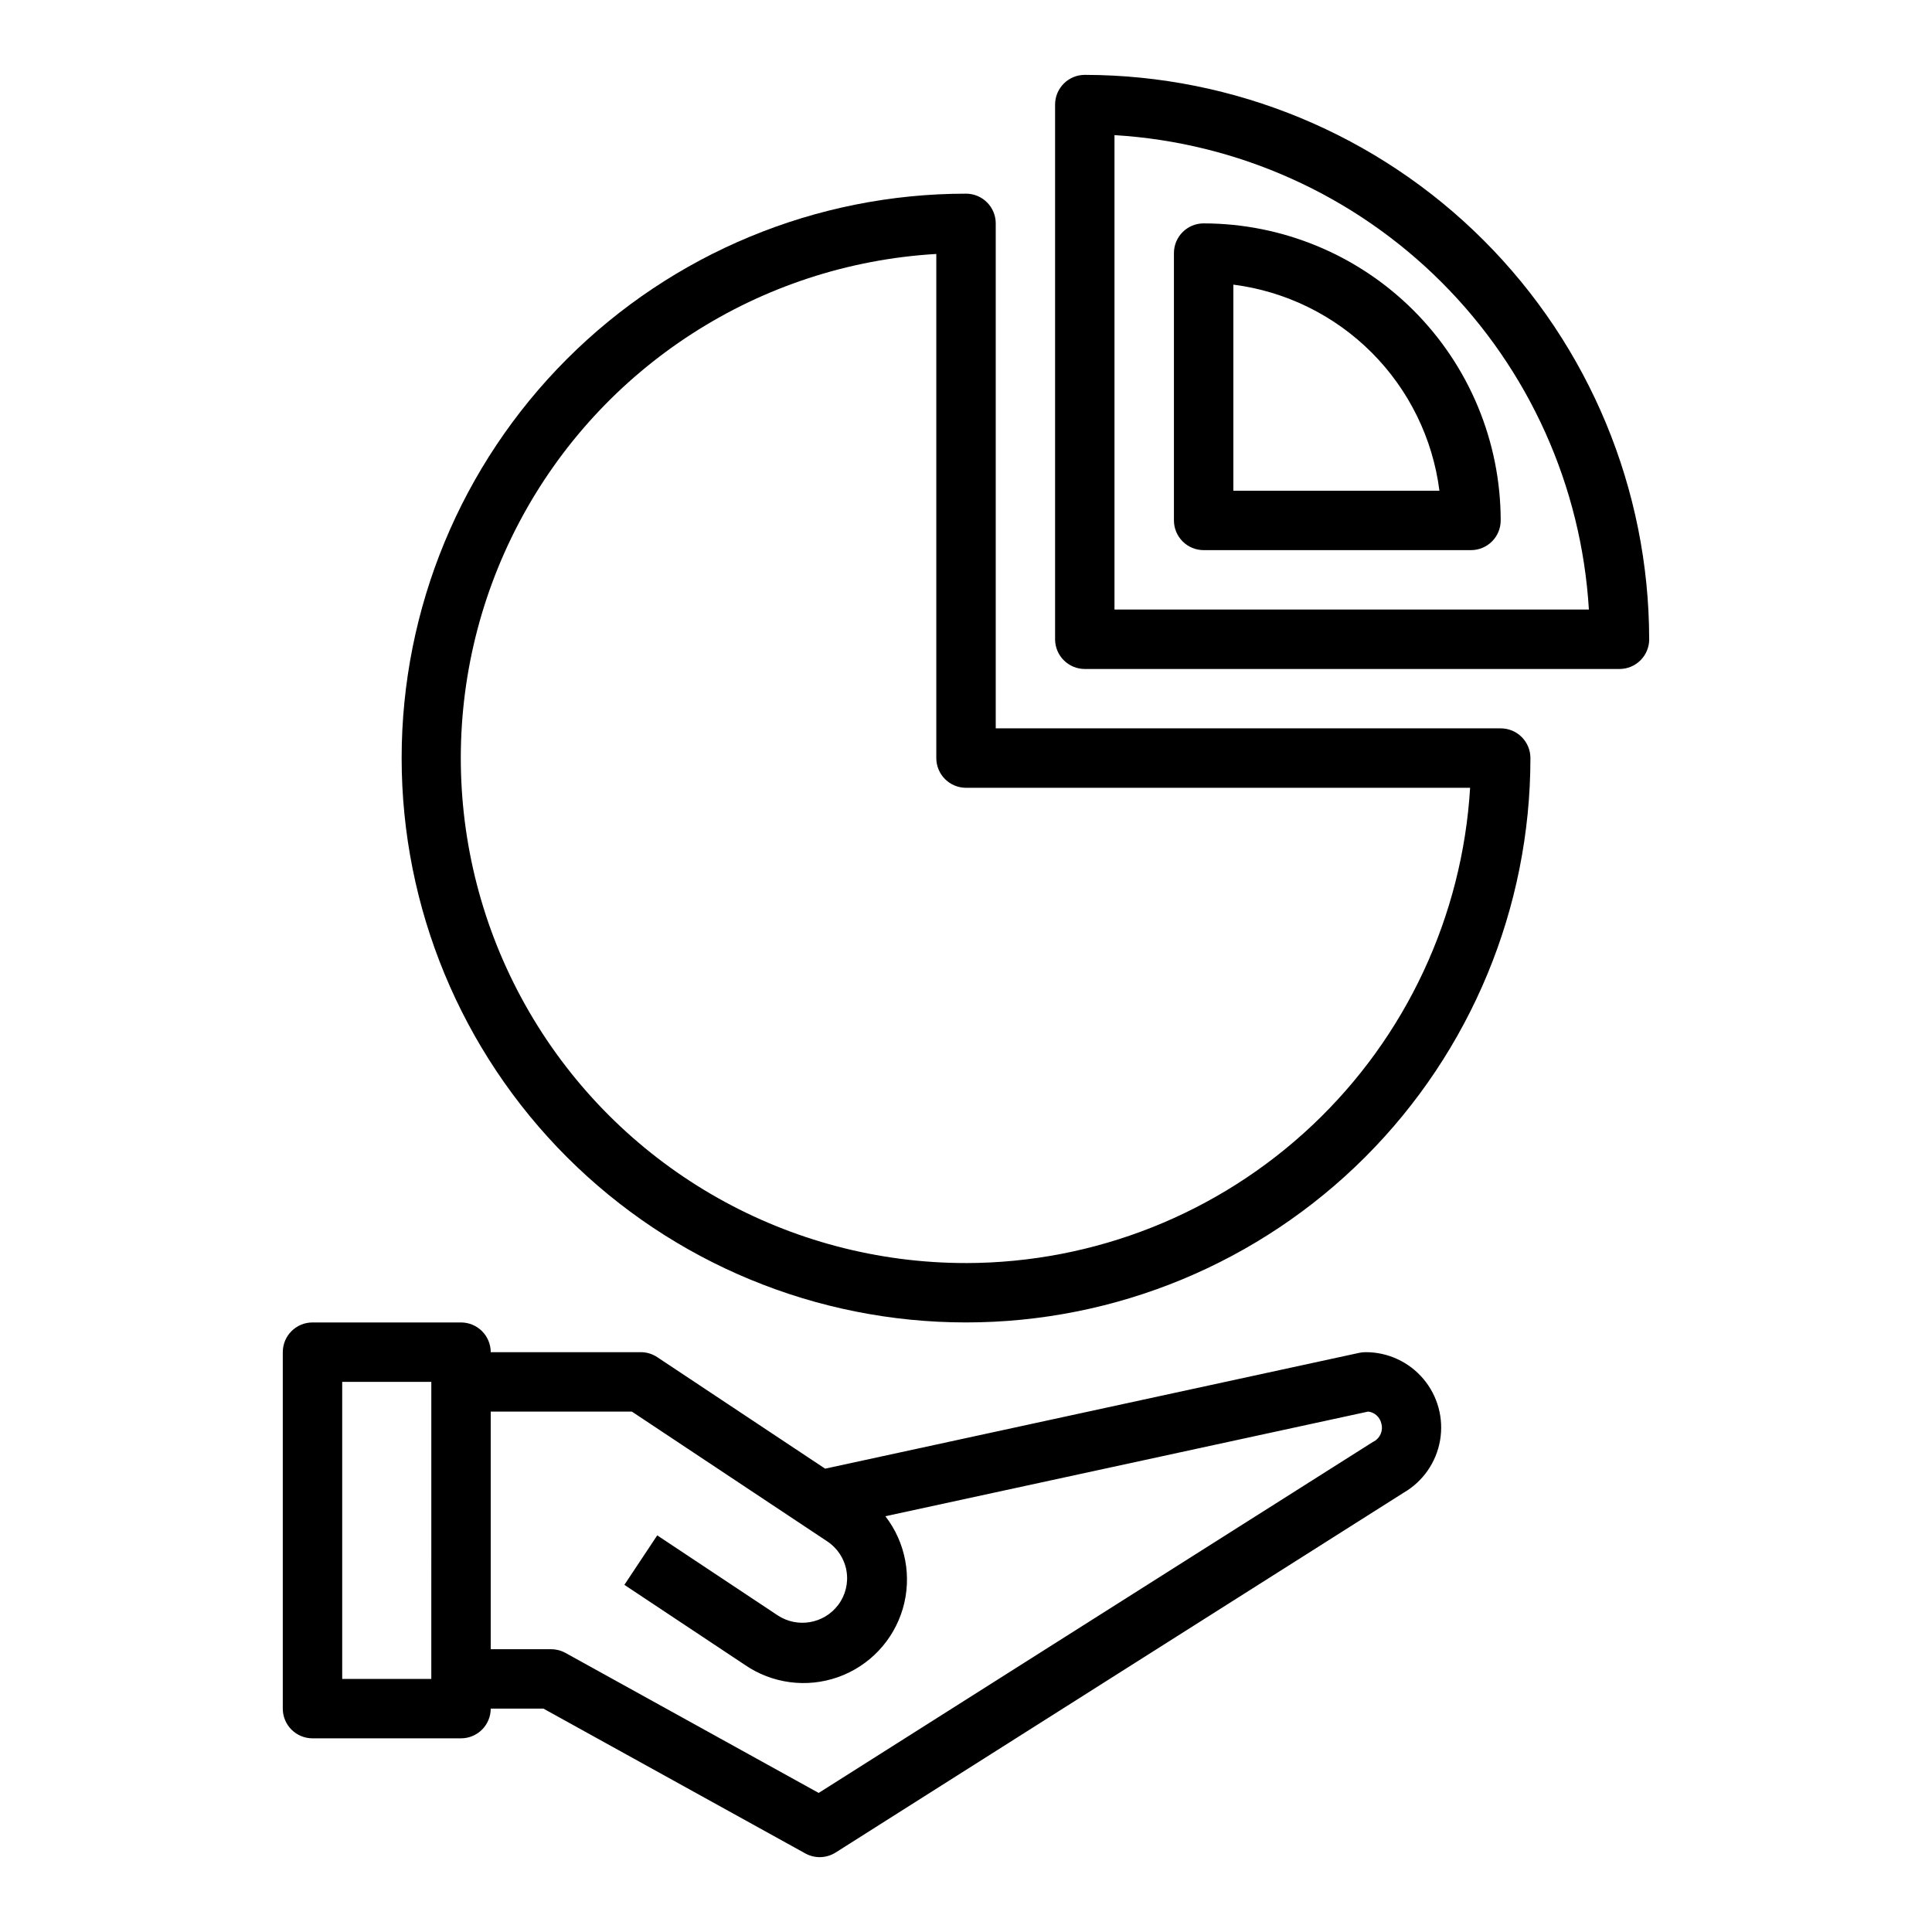
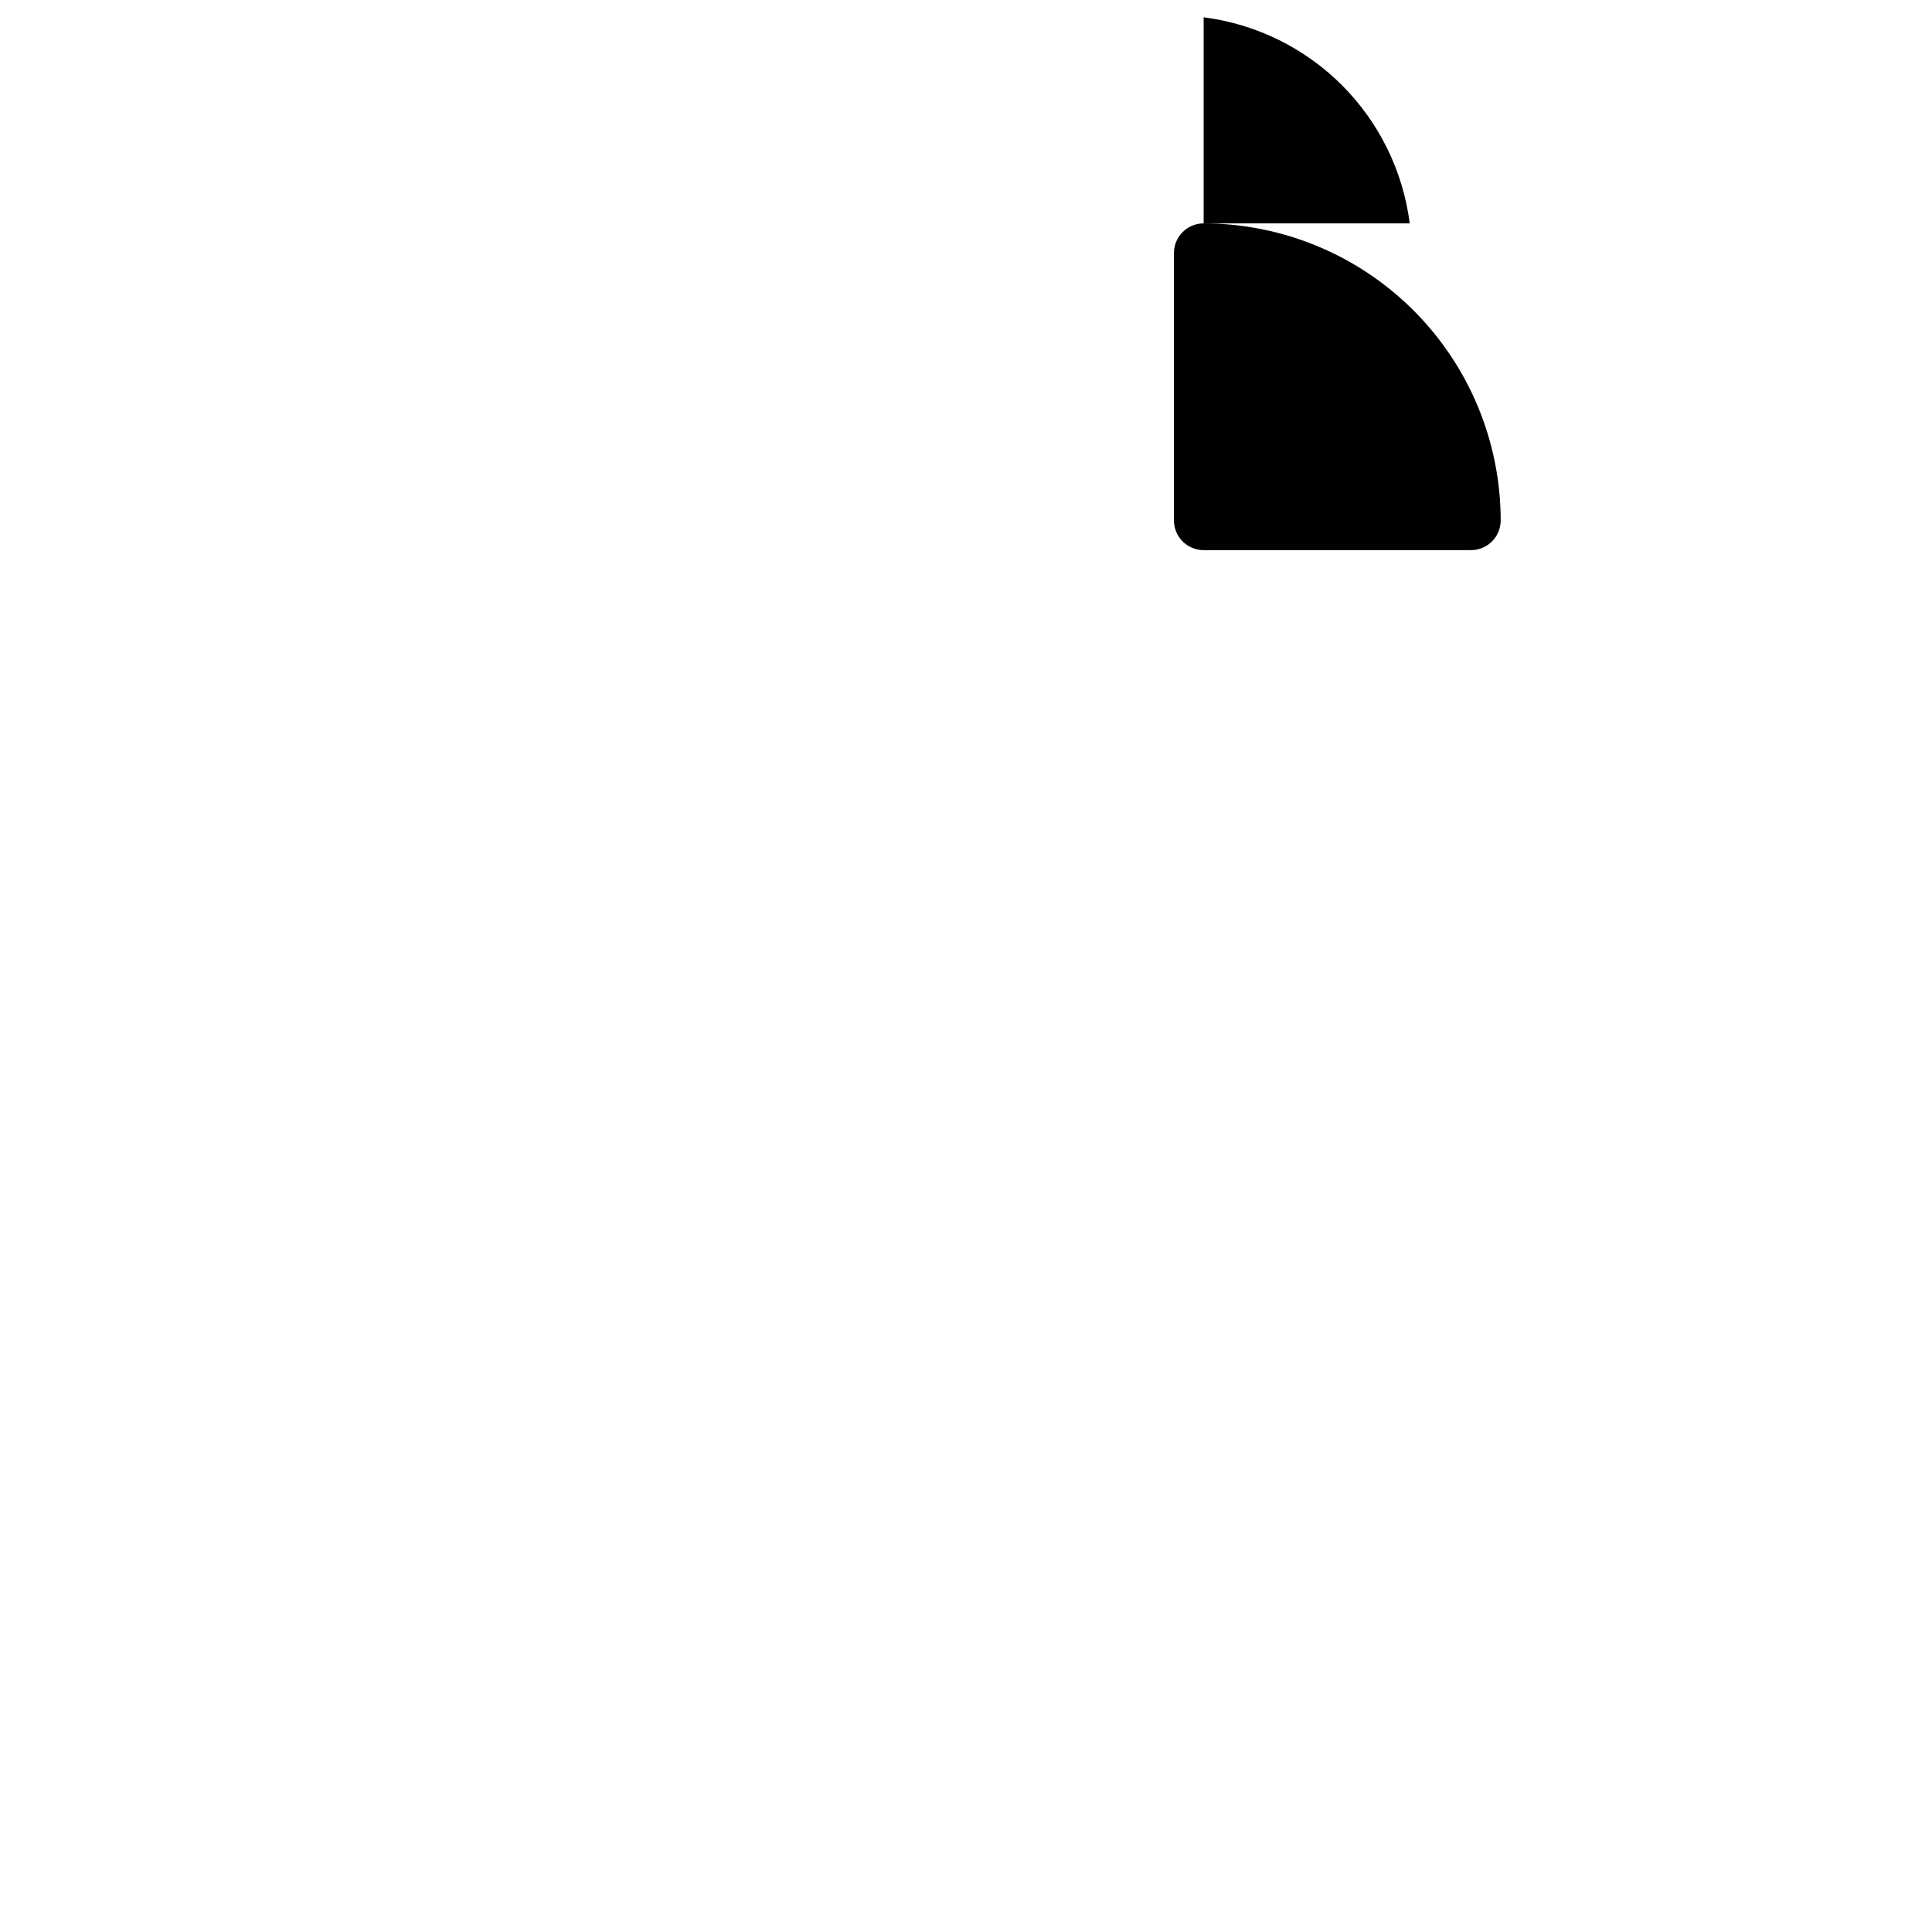
<svg xmlns="http://www.w3.org/2000/svg" fill="#000000" width="800px" height="800px" version="1.1" viewBox="144 144 512 512">
  <g>
-     <path d="m505.9 502.34c-0.562 0-1.121 0.059-1.672 0.172l-141.56 30.699-44.492-29.551c-1.289-0.859-2.801-1.32-4.352-1.32h-39.777c0-2.09-0.832-4.09-2.305-5.566-1.477-1.477-3.481-2.309-5.566-2.309h-39.363c-4.348 0-7.871 3.527-7.871 7.875v94.465c0 2.086 0.828 4.09 2.305 5.566 1.477 1.473 3.481 2.305 5.566 2.305h39.363c2.086 0 4.09-0.832 5.566-2.305 1.473-1.477 2.305-3.481 2.305-5.566h13.973l69.398 38.375c2.516 1.391 5.594 1.301 8.023-0.238l150.54-95.359c5.106-2.965 8.637-8.035 9.648-13.852 1.012-5.816-0.602-11.781-4.406-16.293-3.809-4.516-9.414-7.113-15.316-7.098zm-247.6 86.59h-23.613v-78.719h23.617zm249.54-62.805-146.88 93.02-67.094-37.102c-1.168-0.645-2.481-0.984-3.816-0.984h-16.004v-62.977h37.398l51.781 34.395c2.703 1.781 4.547 4.606 5.098 7.793 0.551 3.191-0.242 6.465-2.191 9.051-3.793 5.019-10.832 6.219-16.074 2.742l-31.883-21.176-8.707 13.113 31.883 21.176c7.242 4.996 16.441 6.215 24.734 3.277 8.293-2.938 14.676-9.676 17.16-18.117 2.484-8.438 0.77-17.559-4.613-24.52l127.94-27.734c1.703 0.191 3.098 1.438 3.481 3.109 0.586 1.965-0.352 4.062-2.207 4.938z" />
-     <path d="m581.05 313.41c-0.043-39.656-15.816-77.672-43.855-105.71-28.039-28.043-66.059-43.812-105.71-43.859-4.348 0-7.875 3.527-7.875 7.875v141.7c0 2.086 0.832 4.09 2.309 5.566 1.477 1.477 3.477 2.305 5.566 2.305h141.7c2.086 0 4.09-0.828 5.566-2.305 1.477-1.477 2.305-3.481 2.305-5.566zm-141.7-7.871v-125.73c32.699 1.973 63.547 15.852 86.711 39.016 23.164 23.164 37.043 54.012 39.012 86.711z" />
-     <path d="m462.98 203.2c-4.348 0-7.875 3.523-7.875 7.871v70.848c0 2.09 0.832 4.09 2.309 5.566 1.473 1.477 3.477 2.305 5.566 2.305h70.848c2.086 0 4.09-0.828 5.566-2.305s2.305-3.477 2.305-5.566c-0.023-20.871-8.324-40.879-23.082-55.637-14.758-14.758-34.77-23.059-55.637-23.082zm7.871 70.848v-54.617c13.863 1.773 26.75 8.098 36.637 17.98 9.883 9.883 16.207 22.77 17.977 36.637z" />
-     <path d="m541.7 337.02h-133.82v-133.82c0-2.09-0.828-4.09-2.305-5.566-1.477-1.477-3.481-2.309-5.566-2.309-39.668 0-77.711 15.758-105.76 43.809-28.051 28.051-43.809 66.094-43.809 105.76s15.758 77.711 43.809 105.76c28.051 28.047 66.094 43.805 105.76 43.805s77.711-15.758 105.76-43.805c28.051-28.051 43.809-66.094 43.809-105.76 0-2.09-0.828-4.09-2.305-5.566-1.477-1.477-3.481-2.305-5.566-2.305zm-141.7 141.7c-46.891 0.02-90.367-24.5-114.61-64.633-24.242-40.137-25.711-90.031-3.871-131.52 21.836-41.492 63.801-68.527 110.61-71.266v133.6c0 2.086 0.832 4.09 2.309 5.566 1.477 1.477 3.477 2.305 5.566 2.305h133.59c-2.051 34.055-17.012 66.047-41.836 89.453-24.824 23.402-57.641 36.457-91.758 36.5z" />
+     <path d="m462.98 203.2c-4.348 0-7.875 3.523-7.875 7.871v70.848c0 2.09 0.832 4.09 2.309 5.566 1.473 1.477 3.477 2.305 5.566 2.305h70.848c2.086 0 4.09-0.828 5.566-2.305s2.305-3.477 2.305-5.566c-0.023-20.871-8.324-40.879-23.082-55.637-14.758-14.758-34.77-23.059-55.637-23.082zv-54.617c13.863 1.773 26.75 8.098 36.637 17.98 9.883 9.883 16.207 22.77 17.977 36.637z" />
  </g>
</svg>